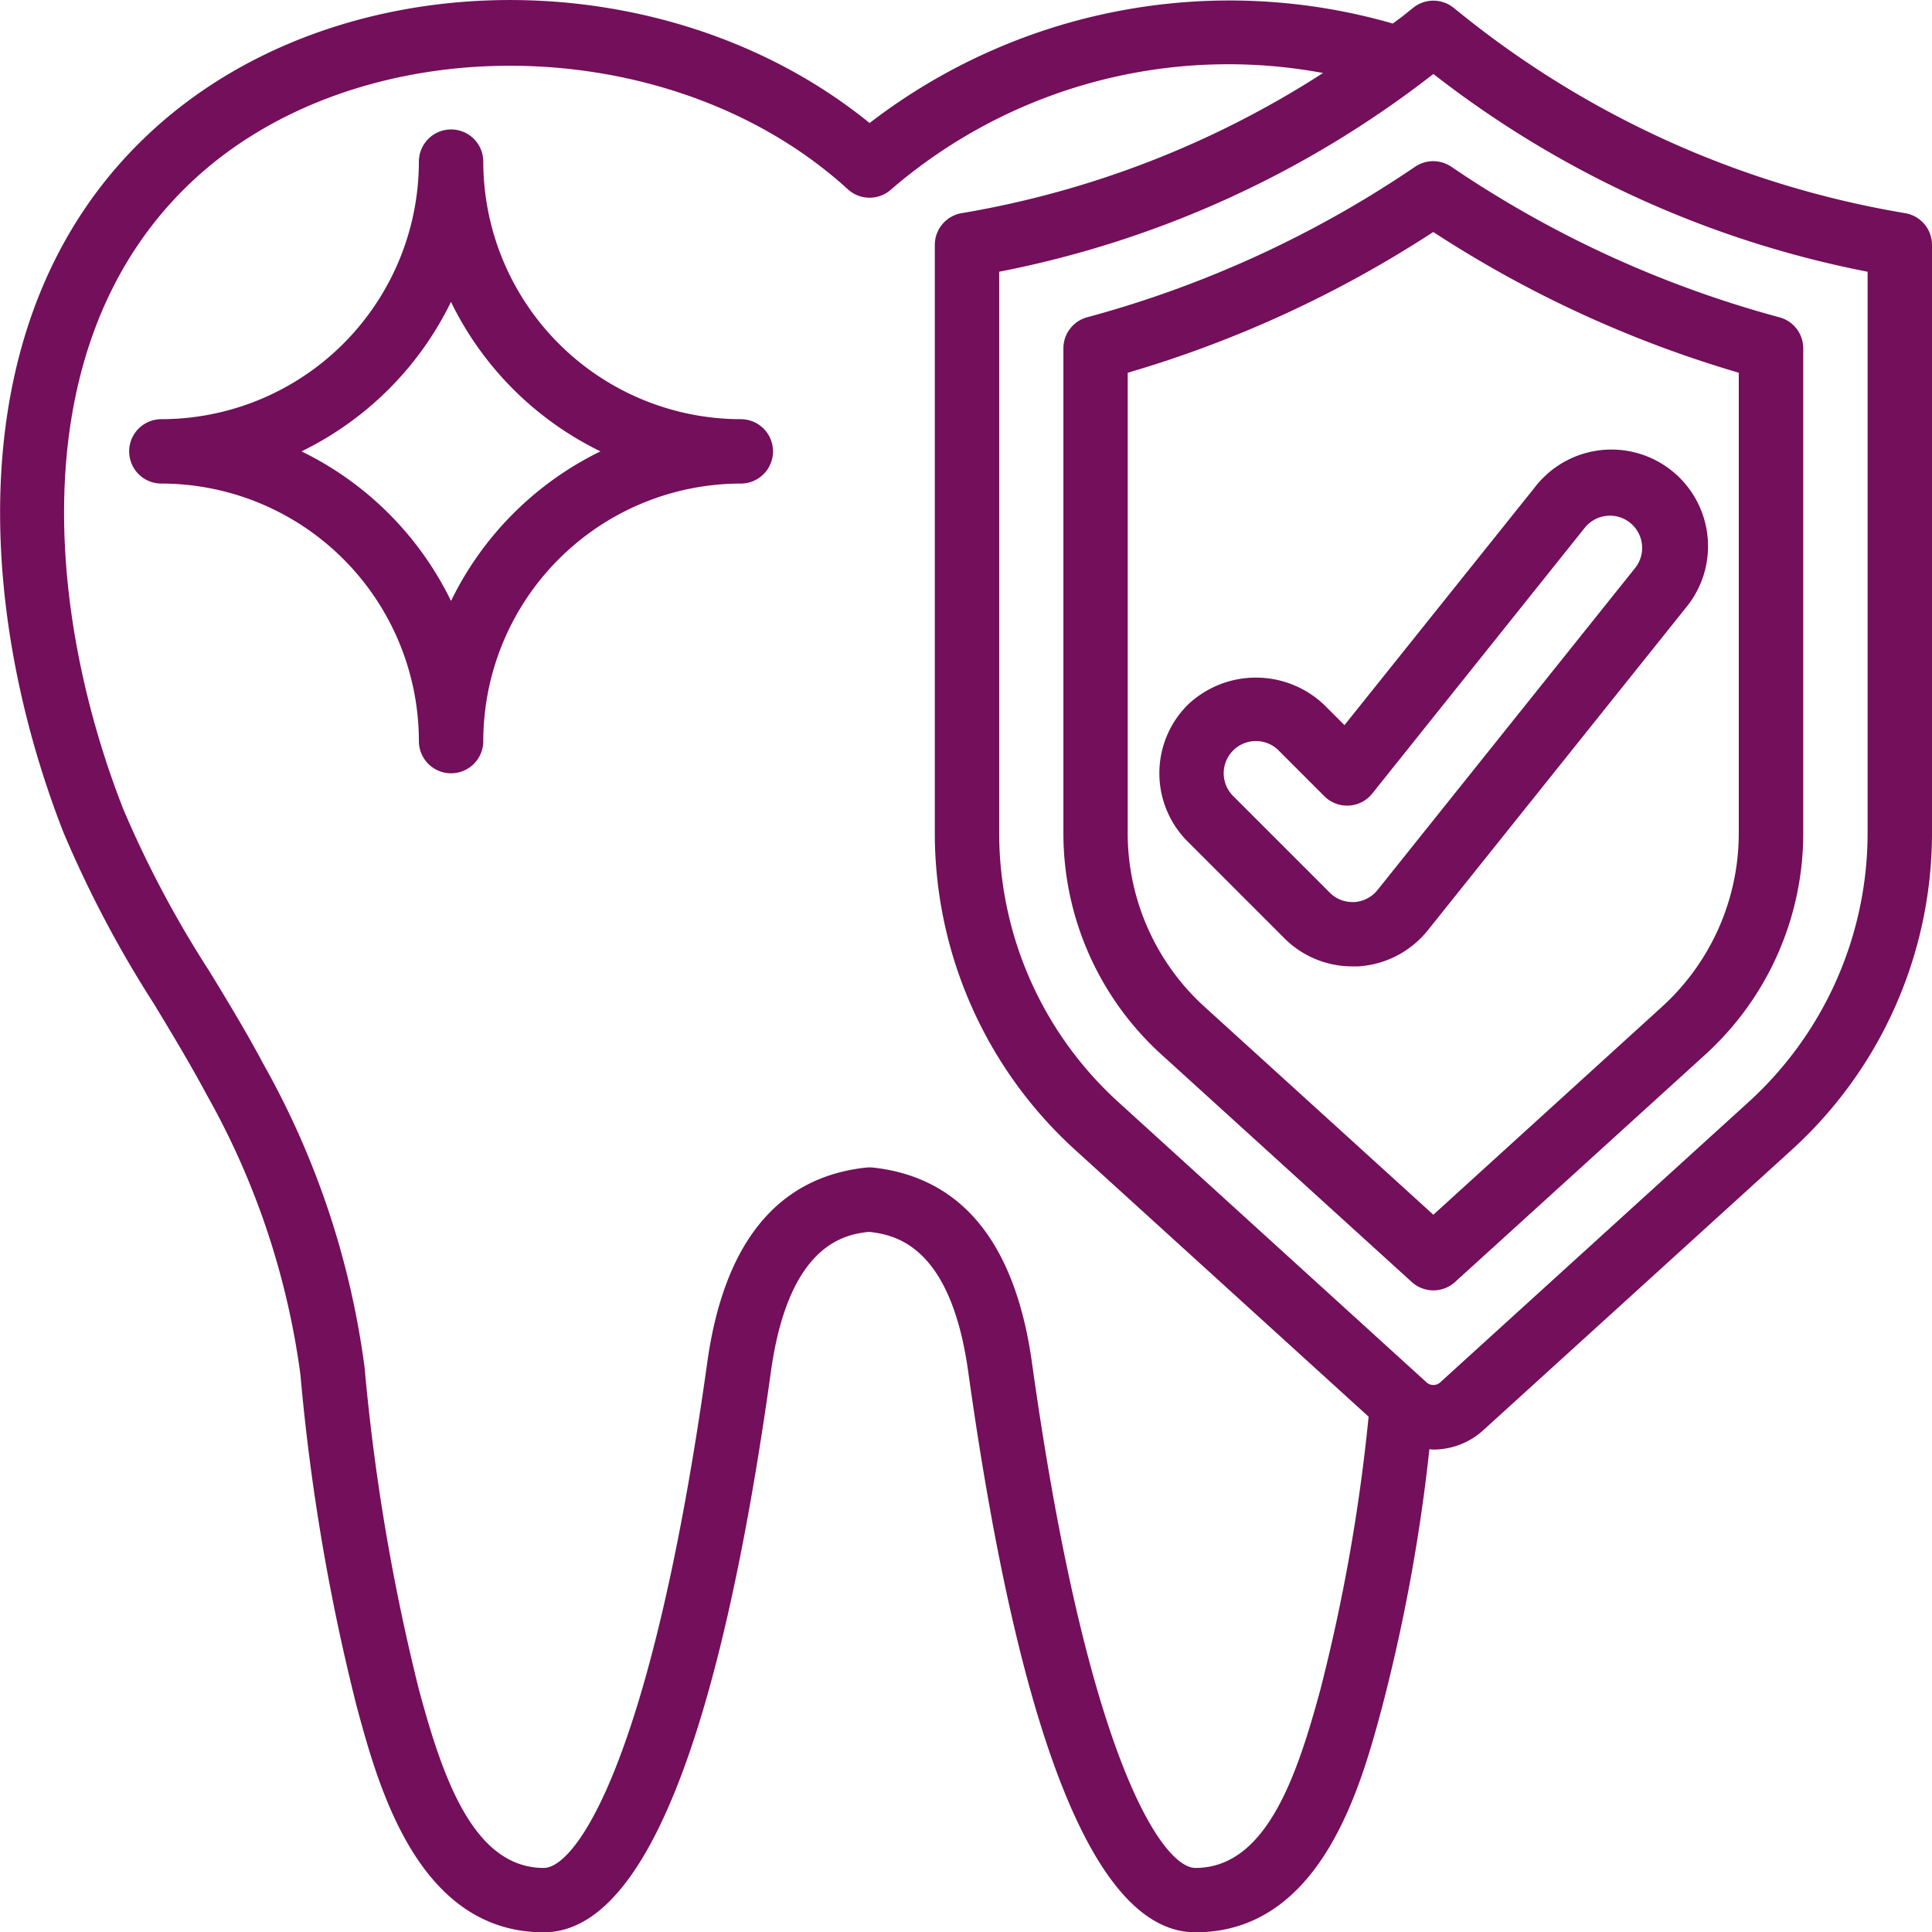
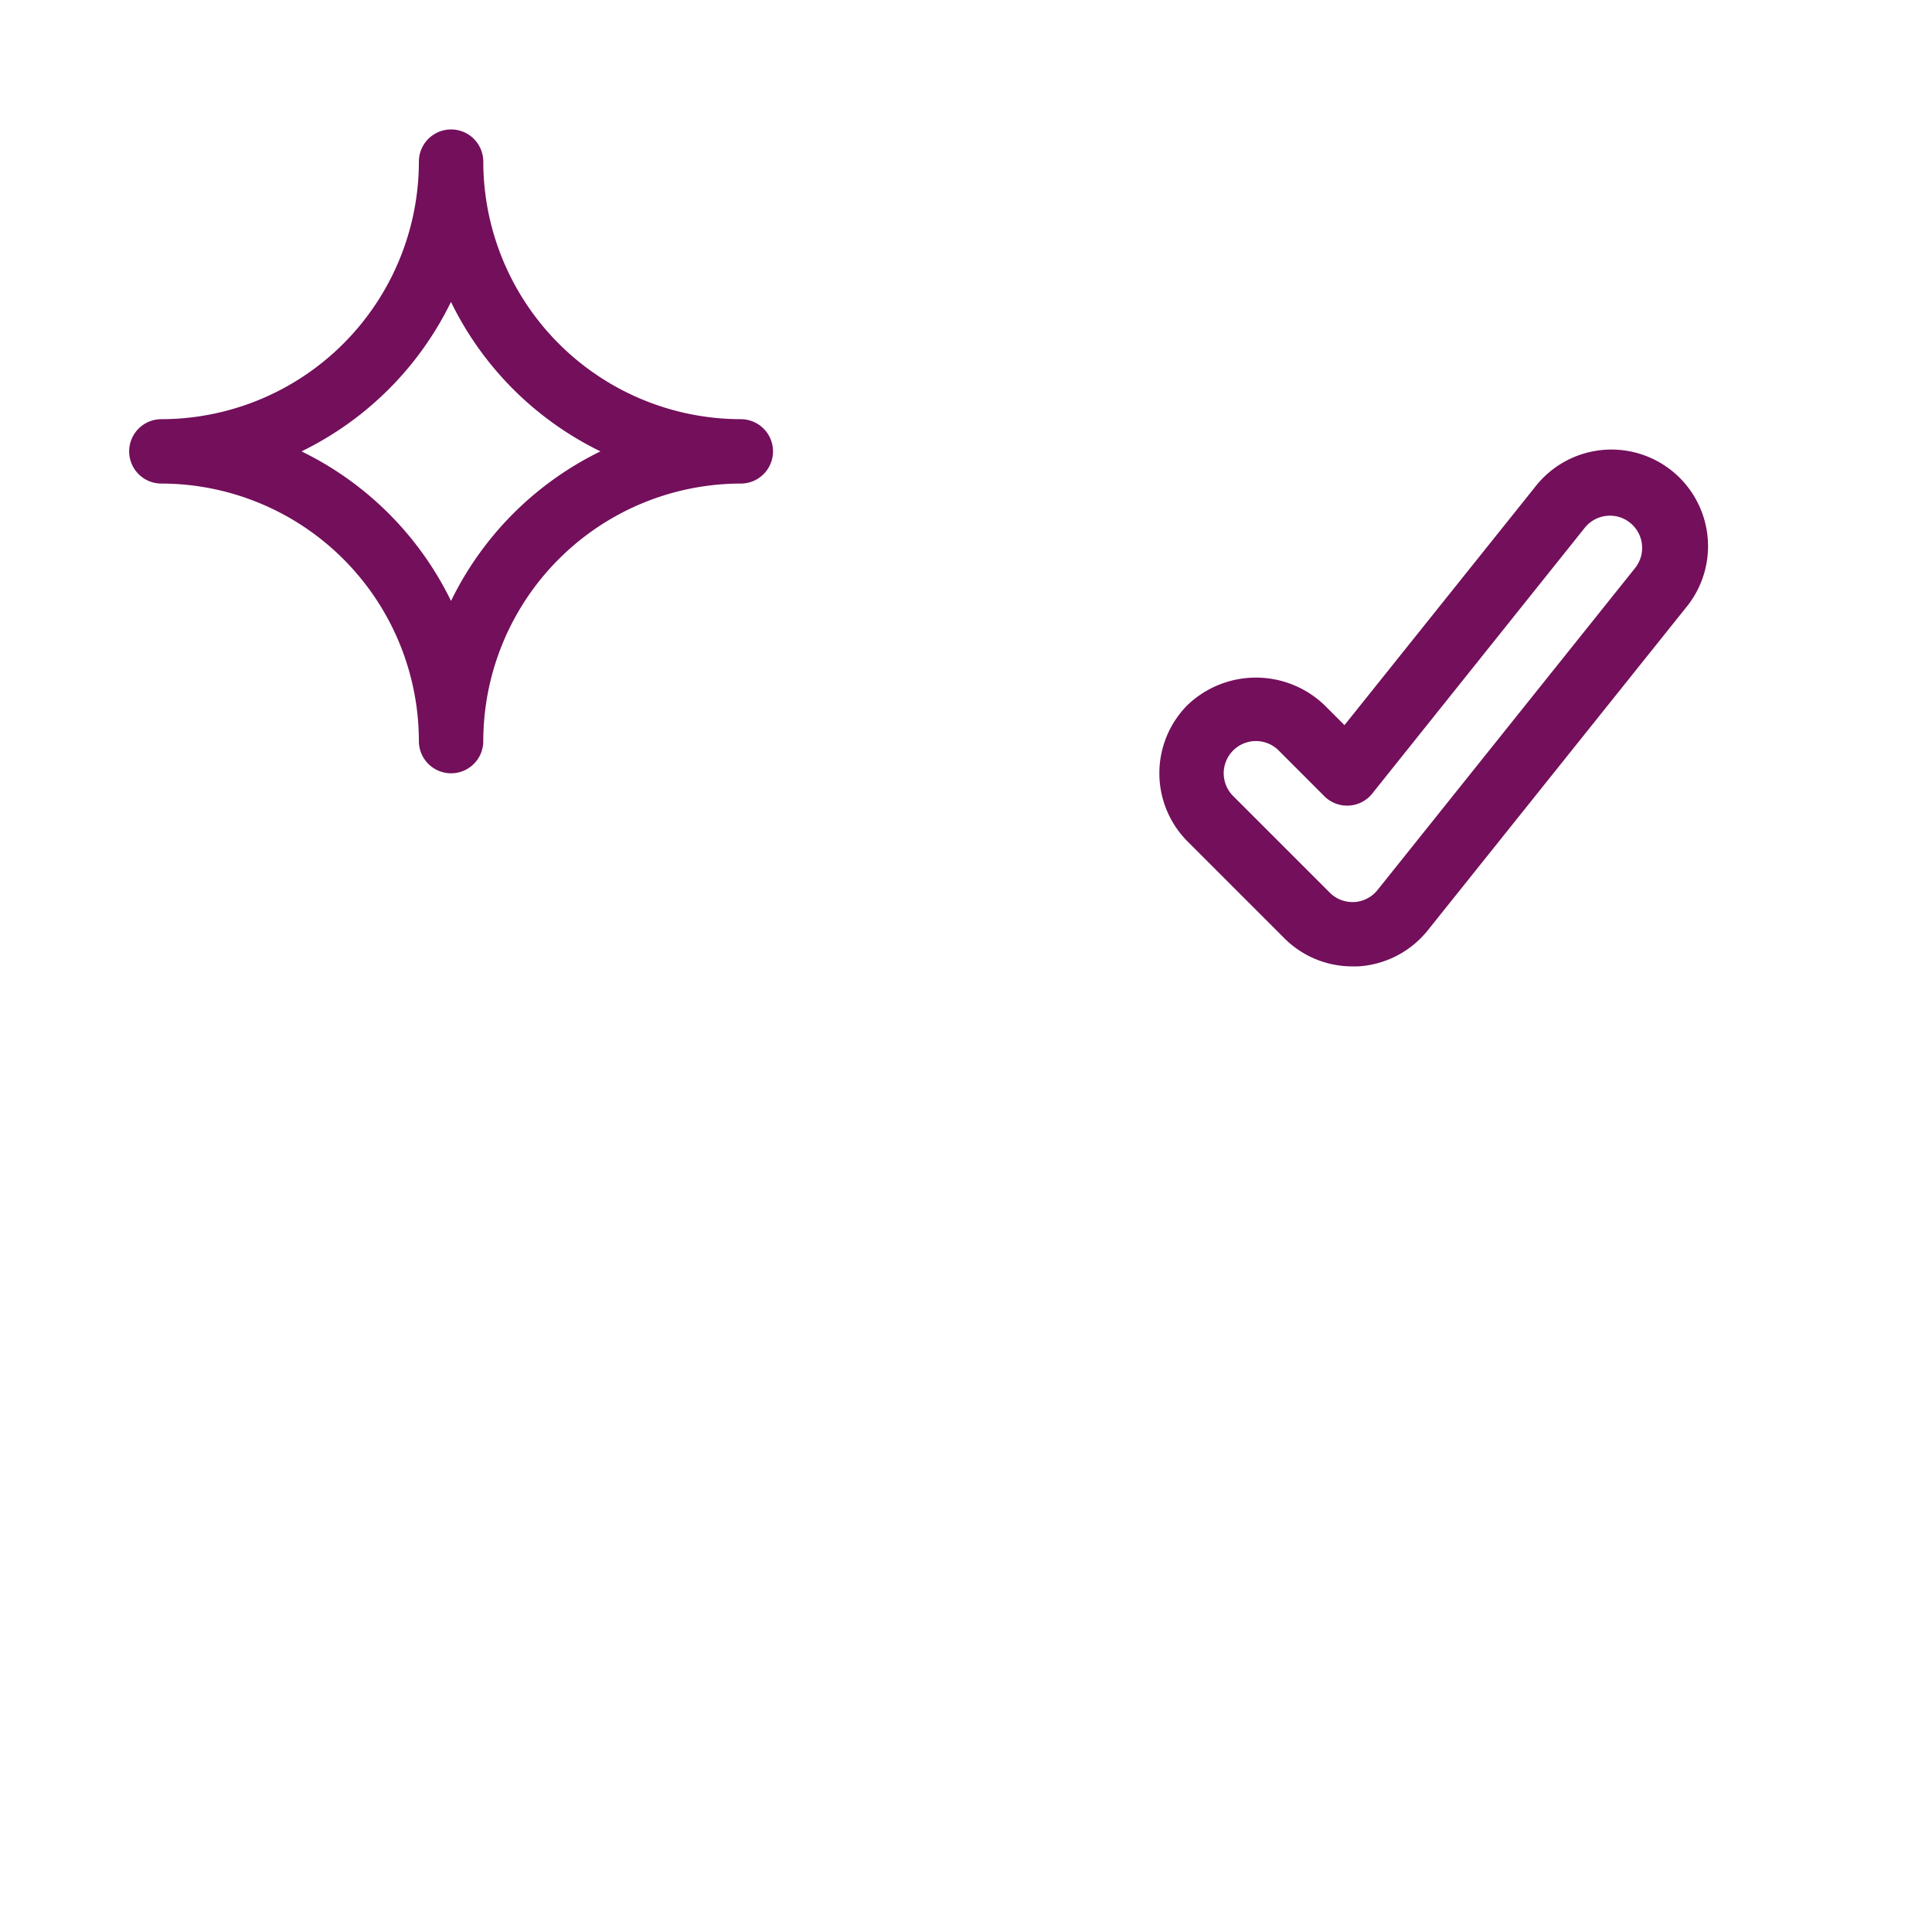
<svg xmlns="http://www.w3.org/2000/svg" width="63.99" height="64" viewBox="0 0 63.99 64">
  <g id="tooth" transform="translate(5.955 -0.001)">
    <g id="tooth-2" data-name="tooth" transform="translate(-6.345 0.001)">
-       <path id="Path_367" data-name="Path 367" d="M63.489,7.06A31.815,31.815,0,0,1,48.882.537L48.532.256a1.066,1.066,0,0,0-1.333,0l-.35.28c-.107.085-.22.161-.328.244A19.533,19.533,0,0,0,29.192,4.075c-6.862-5.577-17.843-5.438-24,.477-6.278,6.017-5.513,15.837-2.7,23.019a37.518,37.518,0,0,0,3,5.683c.592.978,1.2,1.989,1.749,3.013a25.8,25.8,0,0,1,3.1,9.268,69.73,69.73,0,0,0,1.865,10.99C12.914,59.138,14.224,64,18.4,64c3.276,0,5.81-6.257,7.528-18.6.6-4.249,2.493-4.515,3.244-4.6.868.1,2.693.443,3.282,4.6C34.174,57.743,36.707,64,39.983,64c4.177,0,5.488-4.863,6.185-7.464A58.684,58.684,0,0,0,47.733,48c.043,0,.085.012.128.012a2.466,2.466,0,0,0,1.662-.646l10.221-9.291A14.182,14.182,0,0,0,64.38,27.6V8.11A1.066,1.066,0,0,0,63.489,7.06ZM39.983,61.868c-1.066,0-3.569-3.5-5.417-16.762C34.008,41.16,32.243,39,29.32,38.673a1.158,1.158,0,0,0-.256,0c-2.923.32-4.692,2.489-5.246,6.435-1.848,13.257-4.352,16.76-5.417,16.76-2.346,0-3.362-3.043-4.134-5.9a69.461,69.461,0,0,1-1.8-10.663A27.843,27.843,0,0,0,9.126,35.264c-.572-1.075-1.2-2.112-1.813-3.114a35.387,35.387,0,0,1-2.843-5.358c-2.558-6.539-3.33-15.411,2.193-20.7s15.91-5.207,21.809.178a1.067,1.067,0,0,0,1.438,0,17.111,17.111,0,0,1,14.3-3.852A31.817,31.817,0,0,1,32.242,7.06a1.066,1.066,0,0,0-.89,1.052V27.6a14.179,14.179,0,0,0,4.632,10.471l9.736,8.851a60.272,60.272,0,0,1-1.6,9.049C43.345,58.825,42.329,61.868,39.983,61.868ZM62.247,27.6a12.05,12.05,0,0,1-3.934,8.893l-10.22,9.291a.337.337,0,0,1-.456,0L37.418,36.49A12.048,12.048,0,0,1,33.484,27.6V9a33.949,33.949,0,0,0,14.381-6.55A33.953,33.953,0,0,0,62.247,9Zm0,0" transform="translate(0)" fill="#730f5b" />
-       <path id="Path_368" data-name="Path 368" d="M289.3,42.194a35.989,35.989,0,0,1-10.864,4.988,1.065,1.065,0,0,0-.789,1.029V64.275a9.9,9.9,0,0,0,3.237,7.317l8.3,7.543a1.066,1.066,0,0,0,1.435,0l8.3-7.543a9.908,9.908,0,0,0,3.233-7.317V48.213a1.066,1.066,0,0,0-.788-1.029A36,36,0,0,1,290.5,42.2,1.067,1.067,0,0,0,289.3,42.194Zm10.716,6.825V64.275a7.771,7.771,0,0,1-2.538,5.74L289.9,76.907l-7.584-6.892a7.766,7.766,0,0,1-2.539-5.739V49.02a38.092,38.092,0,0,0,10.12-4.662A38.151,38.151,0,0,0,300.018,49.02Zm0,0" transform="translate(-242.036 -36.674)" fill="#730f5b" />
      <path id="Path_369" data-name="Path 369" d="M308.114,125.9a3.279,3.279,0,0,0-4.524,0,3.2,3.2,0,0,0,0,4.524l3.2,3.2a3.176,3.176,0,0,0,2.261.936h.178a3.2,3.2,0,0,0,2.319-1.2l8.531-10.663a3.2,3.2,0,1,0-4.994-4l-6.3,7.872Zm1.592,2.933,7.037-8.8a1.066,1.066,0,0,1,.716-.394,1.053,1.053,0,0,1,.784.227,1.067,1.067,0,0,1,.167,1.5l-8.53,10.663a1.067,1.067,0,0,1-.77.4h-.059a1.059,1.059,0,0,1-.754-.312l-3.2-3.2a1.066,1.066,0,1,1,1.508-1.508l1.514,1.515a1.067,1.067,0,0,0,1.587-.089Zm0,0" transform="translate(-263.864 -102.552)" fill="#730f5b" />
      <path id="Path_370" data-name="Path 370" d="M54.322,43.343a8.54,8.54,0,0,1-8.53-8.53,1.066,1.066,0,1,0-2.133,0,8.54,8.54,0,0,1-8.53,8.53,1.066,1.066,0,0,0,0,2.132,8.54,8.54,0,0,1,8.53,8.53,1.066,1.066,0,1,0,2.133,0,8.54,8.54,0,0,1,8.53-8.53,1.066,1.066,0,1,0,0-2.132Zm-9.6,6.017a10.733,10.733,0,0,0-4.951-4.951,10.73,10.73,0,0,0,4.951-4.951,10.731,10.731,0,0,0,4.951,4.951A10.735,10.735,0,0,0,44.725,49.36Zm0,0" transform="translate(-29.395 -29.459)" fill="#730f5b" />
    </g>
  </g>
</svg>